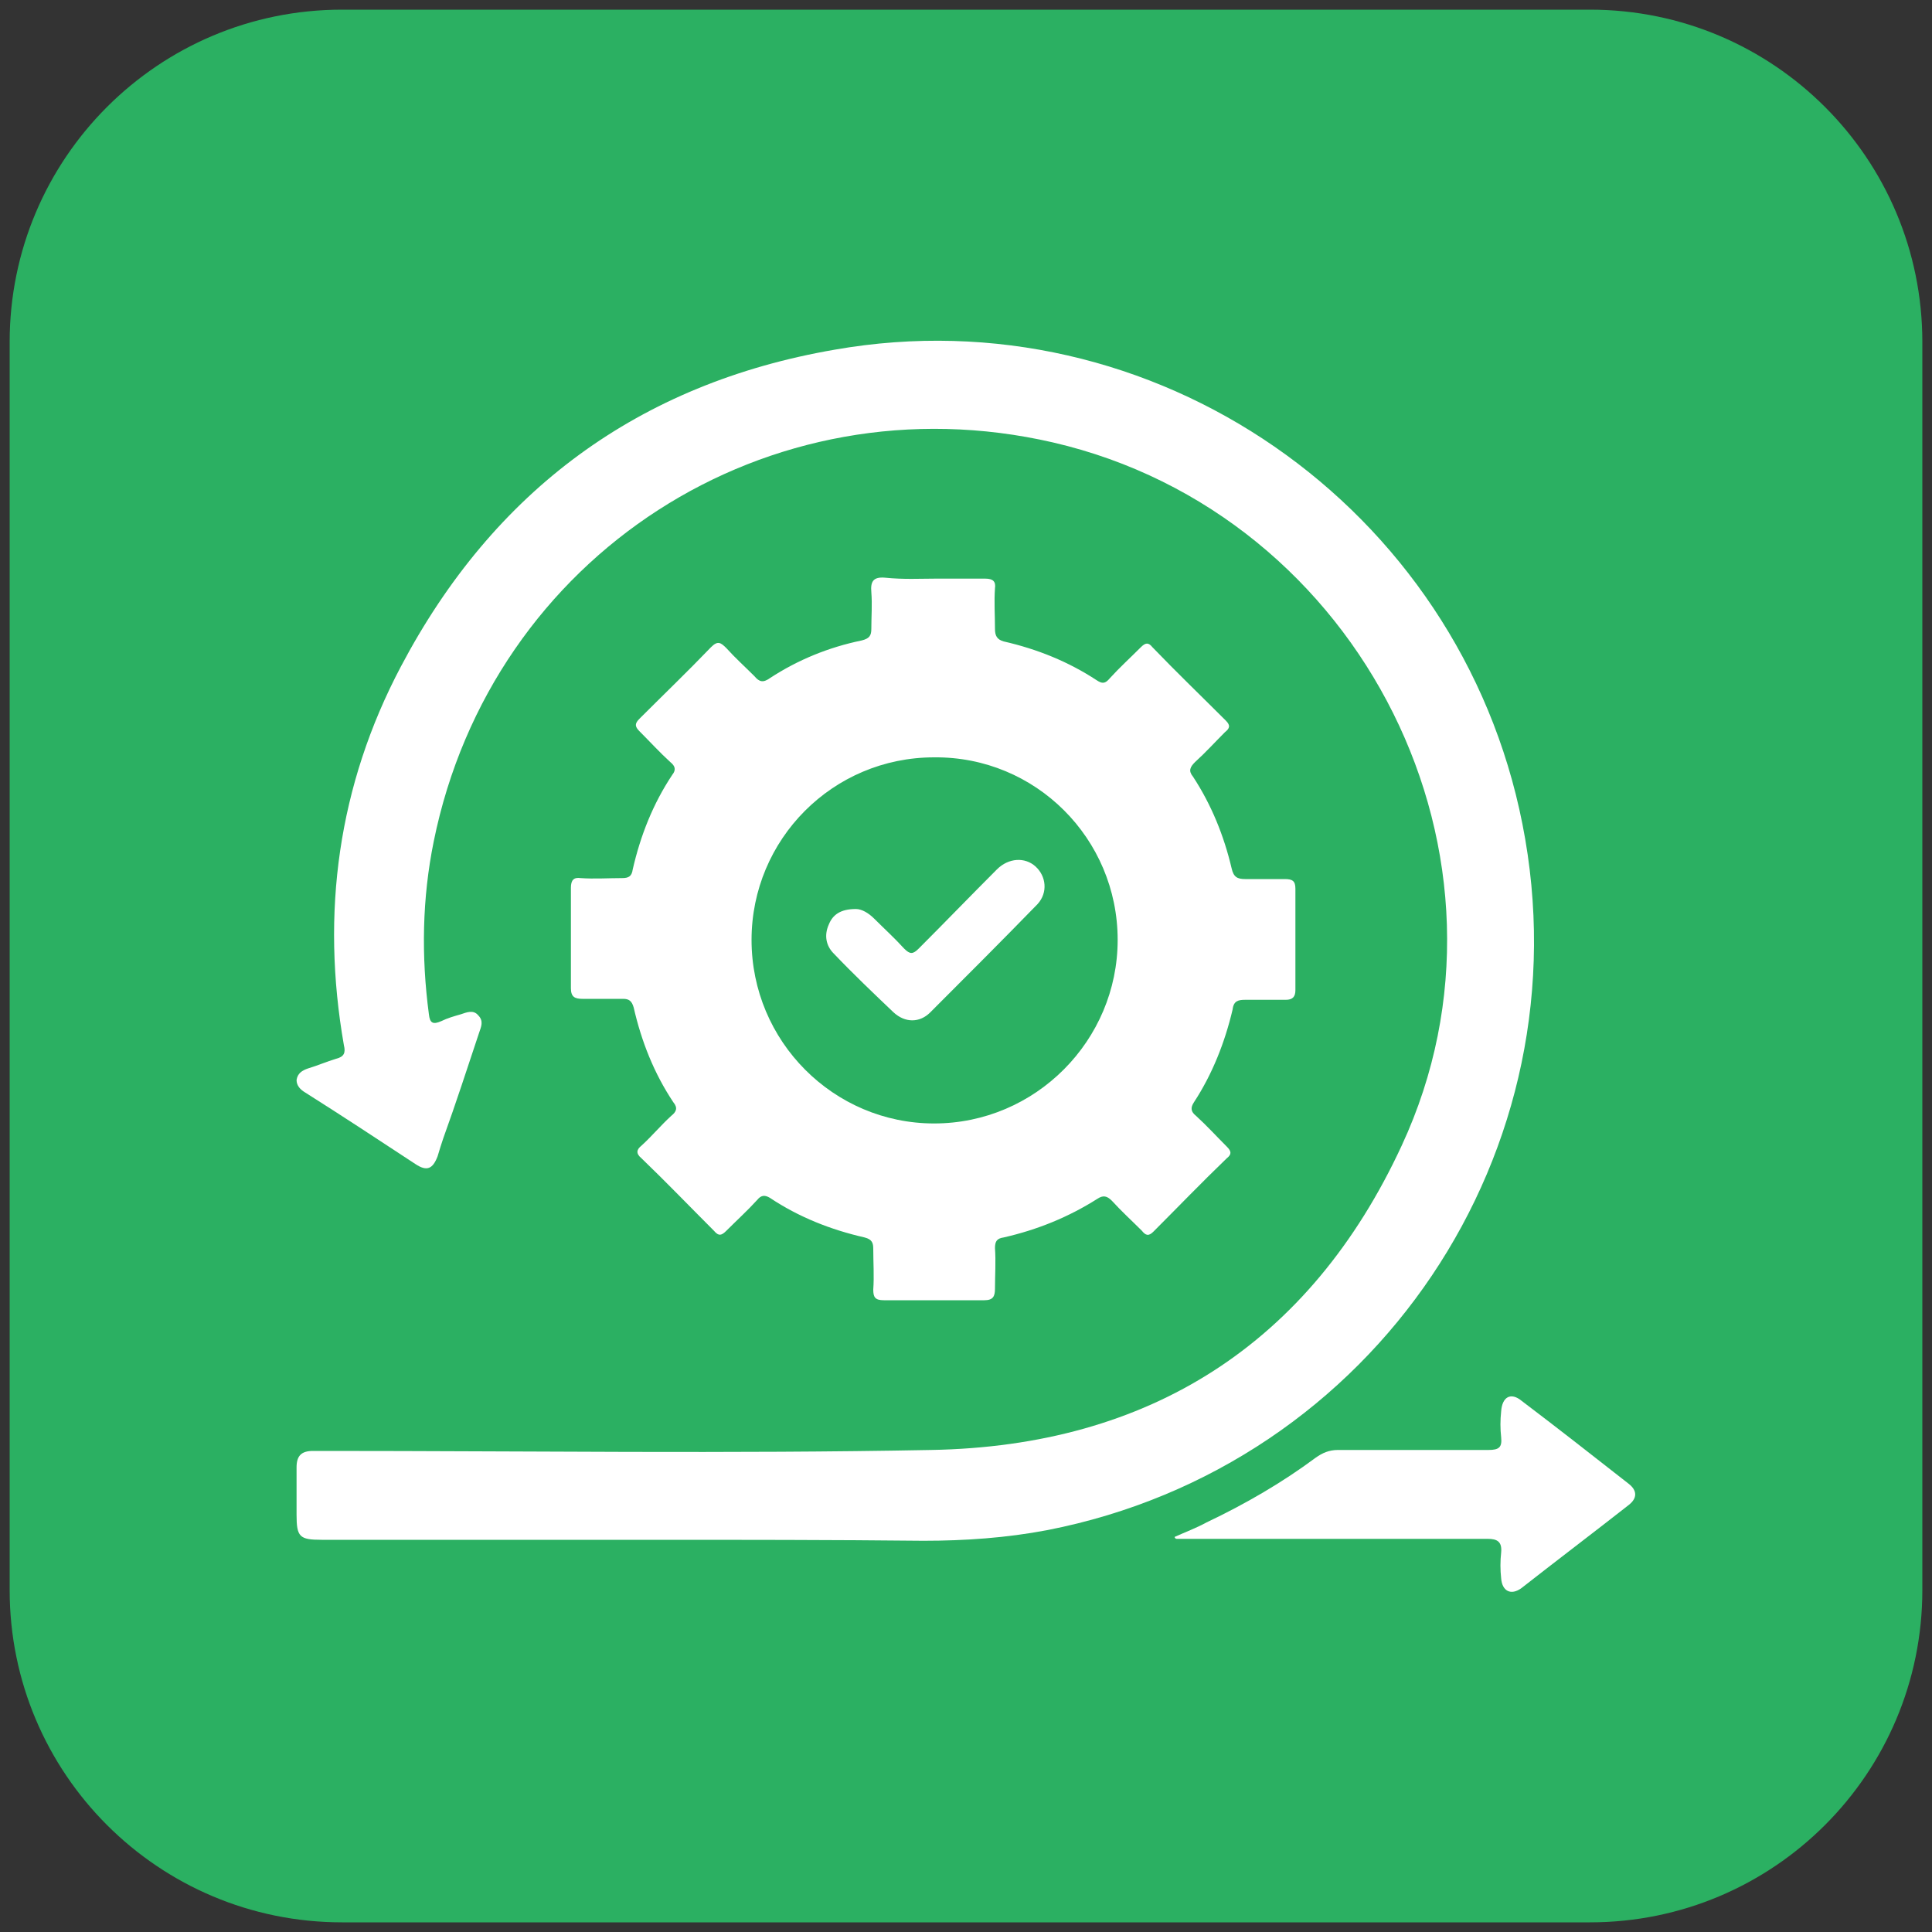
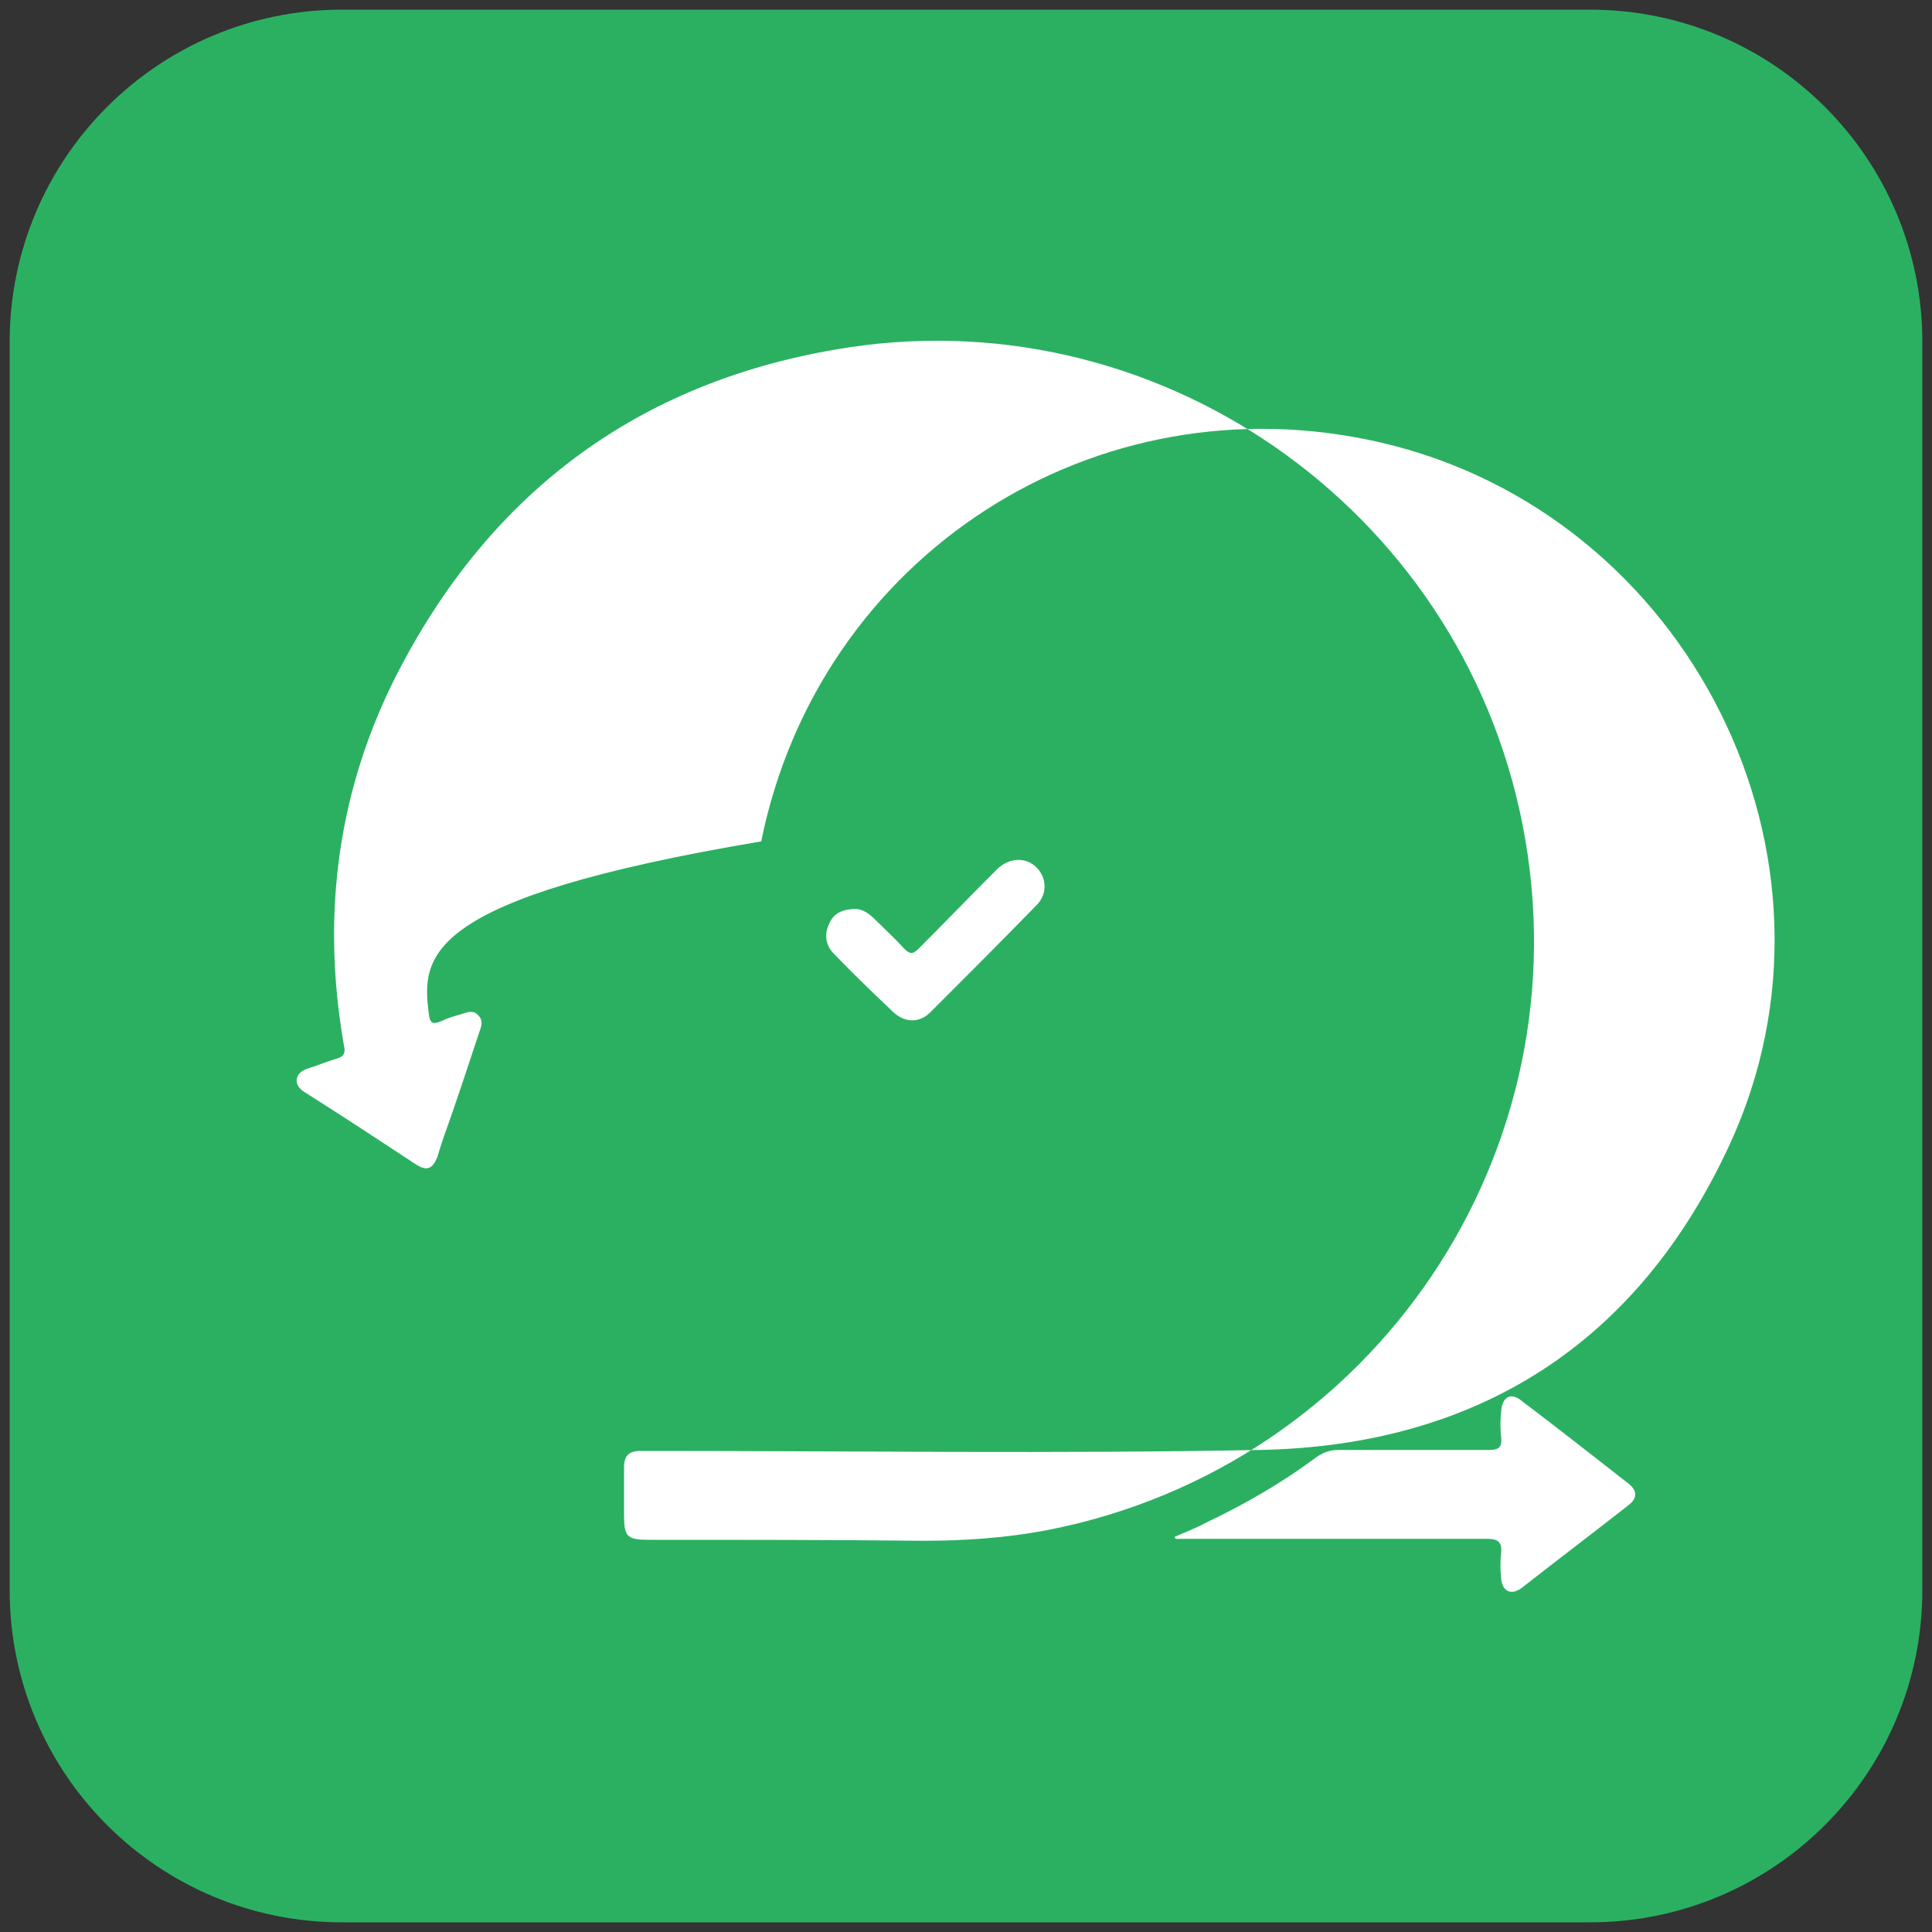
<svg xmlns="http://www.w3.org/2000/svg" version="1.1" id="Layer_1" x="0px" y="0px" viewBox="0 0 200 200" style="enable-background:new 0 0 200 200;" xml:space="preserve">
  <rect x="0" y="0" width="200" height="200" fill="#333333" stroke="none" />
  <style type="text/css"> .st0{fill:#2BB062;} .st1{fill:#FFFFFF;} </style>
  <path class="st0" d="M164.6,199H35.4C16.4,199,1,183.6,1,164.6V35.4C1,16.4,16.4,1,35.4,1h129.2c19,0,34.4,15.4,34.4,34.4v129.2 C199,183.6,183.6,199,164.6,199z" />
  <g>
-     <path class="st1" d="M67.2,159.4c-11.3,0-22.6,0-33.9,0c-2.3,0-2.6-0.3-2.6-2.6c0-1.6,0-3.3,0-4.9c0-1.2,0.5-1.7,1.7-1.7 c0.4,0,0.8,0,1.3,0c20.9,0,41.8,0.3,62.7-0.1c22.6-0.4,39.2-11,48.7-31.5c13.8-29.7-4.1-65.4-36.1-72.8 c-29.5-6.8-58.1,11.7-64.1,41.3C43.7,93,43.6,99,44.4,105c0.1,0.9,0.4,1.1,1.3,0.7c0.6-0.3,1.3-0.5,2-0.7c0.6-0.2,1.3-0.5,1.8,0.1 c0.6,0.6,0.3,1.2,0.1,1.8c-1.2,3.6-2.4,7.3-3.7,10.9c-0.2,0.6-0.4,1.2-0.6,1.9c-0.5,1.3-1.1,1.6-2.3,0.8c-3.8-2.5-7.6-5-11.4-7.4 c-0.5-0.3-0.9-0.7-0.9-1.3c0.1-0.7,0.6-1,1.2-1.2c1-0.3,1.9-0.7,2.9-1c0.8-0.2,1-0.6,0.8-1.4c-2.4-13.7-0.6-26.9,5.9-39.2 c9.6-18.2,24.6-29.3,44.9-32.8c33-5.8,64.7,16.2,71.2,49.1c6.7,33.8-15.3,66.5-49.2,73.1c-4.2,0.8-8.5,1.1-12.8,1.1 C86.2,159.4,76.7,159.4,67.2,159.4z" />
-     <path class="st1" d="M96.8,59.9c1.7,0,3.5,0,5.2,0c0.8,0,1.1,0.3,1,1c-0.1,1.4,0,2.8,0,4.2c0,0.7,0.2,1.1,0.9,1.3 c3.5,0.8,6.7,2.1,9.6,4c0.6,0.4,0.9,0.4,1.4-0.2c1-1.1,2.1-2.1,3.2-3.2c0.5-0.5,0.8-0.5,1.2,0c2.5,2.6,5.1,5.1,7.6,7.6 c0.5,0.5,0.4,0.8-0.1,1.2c-1,1-2,2.1-3.1,3.1c-0.5,0.5-0.7,0.9-0.2,1.5c1.9,2.9,3.2,6.1,4,9.5c0.2,0.9,0.6,1.1,1.4,1.1 c1.4,0,2.7,0,4.1,0c0.8,0,1.1,0.2,1.1,1c0,3.5,0,7,0,10.5c0,0.7-0.3,1-1,1c-1.4,0-2.8,0-4.2,0c-0.7,0-1.2,0.1-1.3,1 c-0.8,3.4-2.1,6.7-4,9.6c-0.4,0.6-0.3,1,0.2,1.4c1.1,1,2.1,2.1,3.2,3.2c0.5,0.5,0.5,0.8,0,1.2c-2.6,2.5-5.1,5.1-7.6,7.6 c-0.5,0.5-0.8,0.4-1.2-0.1c-1-1-2.1-2-3.1-3.1c-0.5-0.5-0.9-0.6-1.5-0.2c-3,1.9-6.2,3.2-9.7,4c-0.7,0.1-0.9,0.4-0.9,1.1 c0.1,1.4,0,2.8,0,4.2c0,0.8-0.2,1.2-1.1,1.2c-3.5,0-6.9,0-10.4,0c-0.9,0-1.1-0.3-1.1-1.1c0.1-1.4,0-2.8,0-4.2c0-0.6-0.1-1-0.9-1.2 c-3.5-0.8-6.8-2.1-9.8-4.1c-0.5-0.3-0.9-0.3-1.3,0.2c-1,1.1-2.1,2.1-3.2,3.2c-0.5,0.5-0.8,0.6-1.3,0c-2.5-2.5-5-5.1-7.5-7.5 c-0.6-0.5-0.5-0.9,0-1.3c1.1-1,2-2.1,3.1-3.1c0.5-0.4,0.7-0.8,0.2-1.4c-2-3-3.3-6.3-4.1-9.8c-0.2-0.7-0.5-0.9-1.1-0.9 c-1.4,0-2.8,0-4.2,0c-0.8,0-1.2-0.2-1.2-1.1c0-3.5,0-6.9,0-10.4c0-0.8,0.3-1.1,1-1c1.4,0.1,2.9,0,4.3,0c0.7,0,1-0.2,1.1-0.9 c0.8-3.5,2.1-6.8,4.1-9.8c0.4-0.5,0.3-0.9-0.2-1.3c-1.1-1-2.1-2.1-3.2-3.2c-0.5-0.5-0.5-0.8,0-1.3c2.5-2.5,5-4.9,7.4-7.4 c0.7-0.7,1-0.5,1.6,0.1c0.9,1,1.9,1.9,2.9,2.9c0.5,0.6,0.9,0.7,1.6,0.2c2.9-1.9,6.1-3.2,9.5-3.9c0.8-0.2,1-0.5,1-1.2 c0-1.3,0.1-2.5,0-3.8c-0.1-1.1,0.2-1.6,1.4-1.5C93.6,60,95.2,59.9,96.8,59.9z M115.7,97.3c0-10.5-8.5-19-19-18.9 c-10.5,0-18.9,8.5-18.9,18.9c0,10.5,8.5,19,18.9,19C107.2,116.3,115.7,107.7,115.7,97.3z" />
+     <path class="st1" d="M67.2,159.4c-2.3,0-2.6-0.3-2.6-2.6c0-1.6,0-3.3,0-4.9c0-1.2,0.5-1.7,1.7-1.7 c0.4,0,0.8,0,1.3,0c20.9,0,41.8,0.3,62.7-0.1c22.6-0.4,39.2-11,48.7-31.5c13.8-29.7-4.1-65.4-36.1-72.8 c-29.5-6.8-58.1,11.7-64.1,41.3C43.7,93,43.6,99,44.4,105c0.1,0.9,0.4,1.1,1.3,0.7c0.6-0.3,1.3-0.5,2-0.7c0.6-0.2,1.3-0.5,1.8,0.1 c0.6,0.6,0.3,1.2,0.1,1.8c-1.2,3.6-2.4,7.3-3.7,10.9c-0.2,0.6-0.4,1.2-0.6,1.9c-0.5,1.3-1.1,1.6-2.3,0.8c-3.8-2.5-7.6-5-11.4-7.4 c-0.5-0.3-0.9-0.7-0.9-1.3c0.1-0.7,0.6-1,1.2-1.2c1-0.3,1.9-0.7,2.9-1c0.8-0.2,1-0.6,0.8-1.4c-2.4-13.7-0.6-26.9,5.9-39.2 c9.6-18.2,24.6-29.3,44.9-32.8c33-5.8,64.7,16.2,71.2,49.1c6.7,33.8-15.3,66.5-49.2,73.1c-4.2,0.8-8.5,1.1-12.8,1.1 C86.2,159.4,76.7,159.4,67.2,159.4z" />
    <path class="st1" d="M121.6,159.1c1.1-0.5,2.2-0.9,3.3-1.5c4-1.9,7.8-4.1,11.3-6.7c0.7-0.5,1.4-0.8,2.3-0.8c5.2,0,10.4,0,15.6,0 c1.1,0,1.4-0.3,1.3-1.3c-0.1-0.9-0.1-1.8,0-2.7c0.1-1.5,1-2,2.1-1.1c3.7,2.8,7.4,5.7,11.1,8.6c0.9,0.7,0.9,1.5,0,2.2 c-3.7,2.9-7.4,5.7-11.1,8.6c-1.1,0.8-2,0.3-2.1-1c-0.1-0.9-0.1-1.8,0-2.7c0.1-1.1-0.4-1.4-1.4-1.4c-10.2,0-20.5,0-30.7,0 c-0.5,0-1,0-1.5,0C121.7,159.3,121.6,159.2,121.6,159.1z" />
    <path class="st1" d="M88.6,94.1c0.6,0,1.3,0.4,1.9,1c1,1,2.1,2,3.1,3.1c0.6,0.6,0.9,0.6,1.5,0c2.7-2.7,5.4-5.5,8.1-8.2 c1.2-1.2,2.9-1.3,4-0.3c1.1,1,1.3,2.7,0.2,3.9c-3.7,3.8-7.4,7.5-11.1,11.2c-1.1,1.1-2.6,1.1-3.8,0c-2.1-2-4.2-4-6.2-6.1 c-0.8-0.8-1-1.9-0.5-3C86.2,94.7,87,94.1,88.6,94.1z" />
  </g>
</svg>